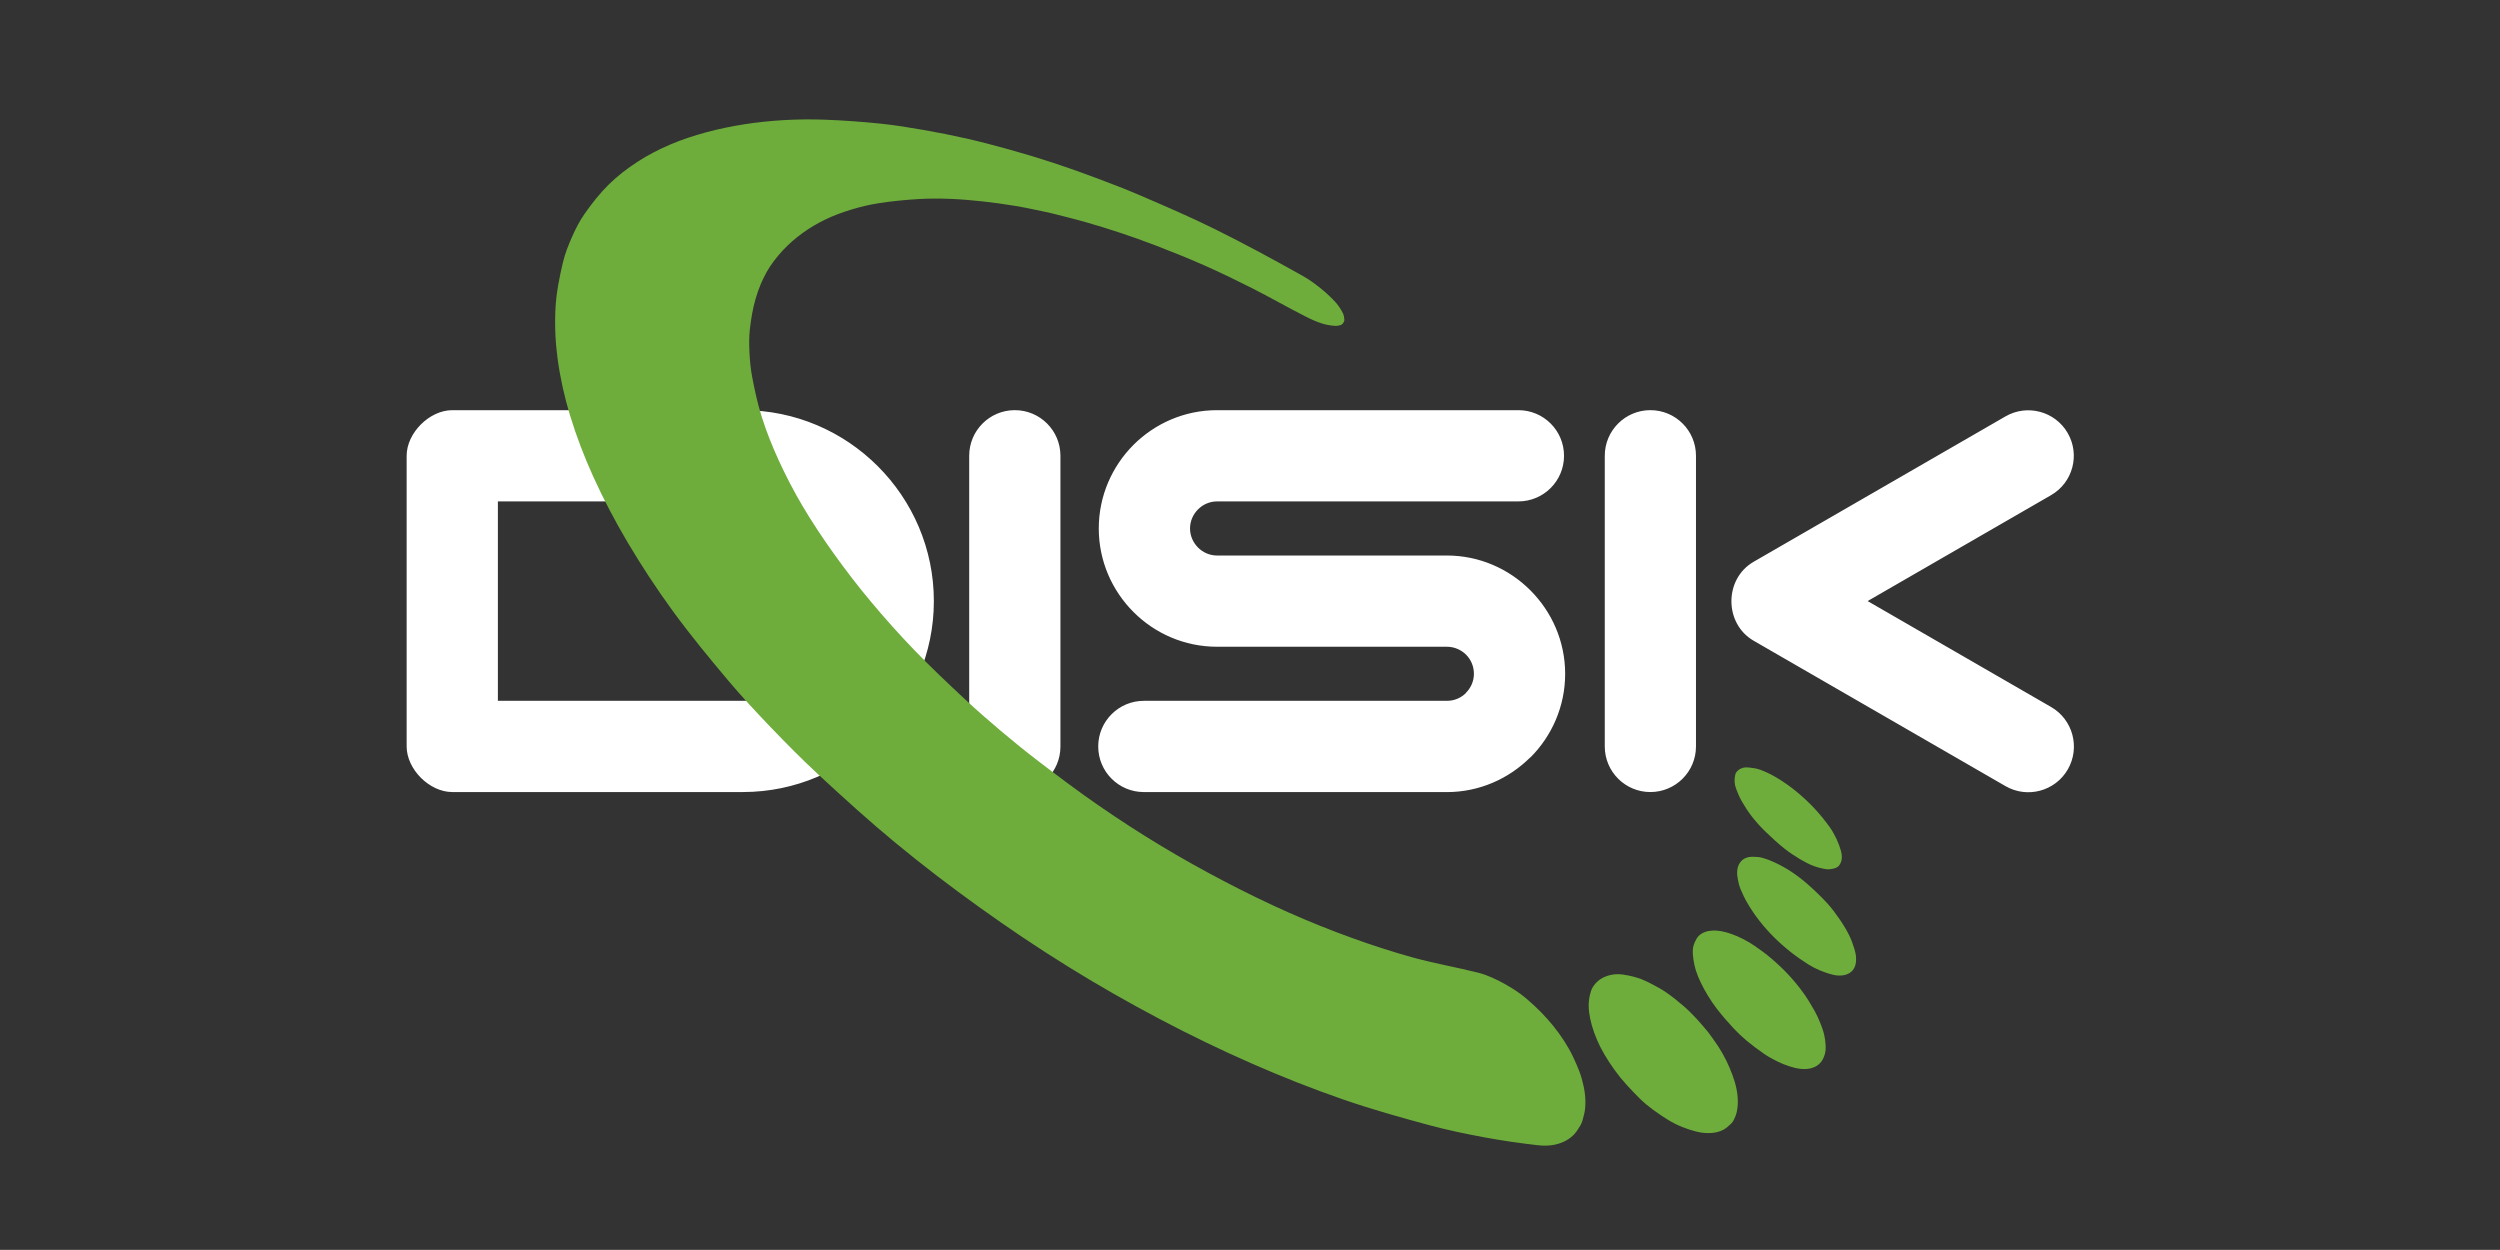
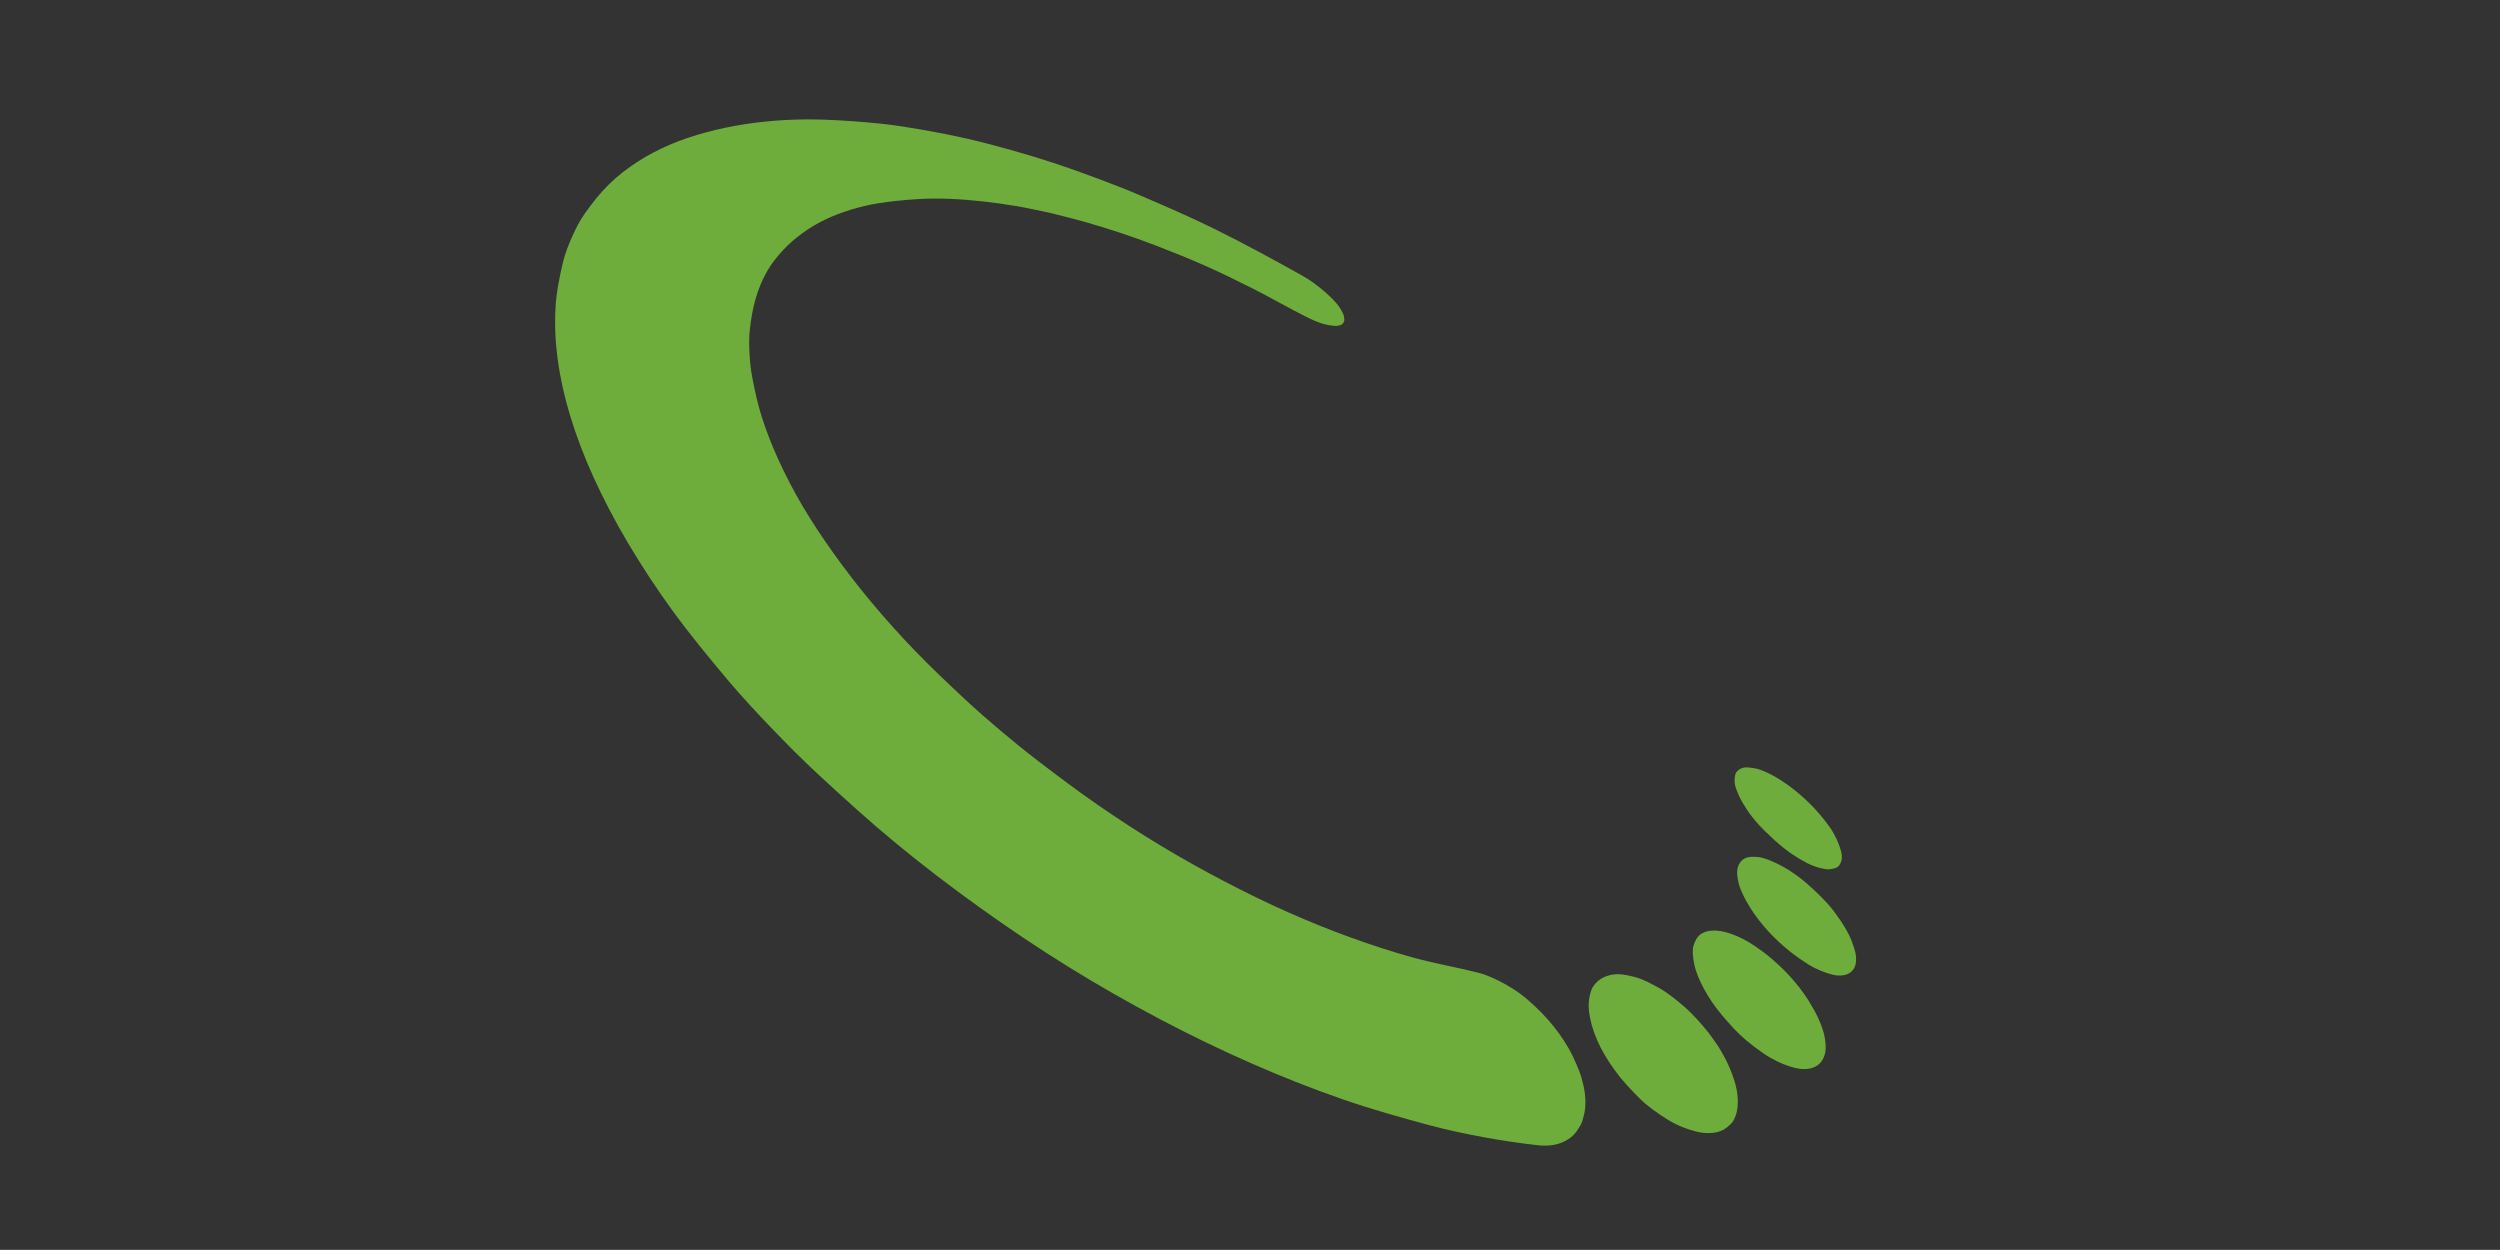
<svg xmlns="http://www.w3.org/2000/svg" version="1.1" id="Vrstva_1" x="0px" y="0px" width="113.39px" height="56.69px" viewBox="0 0 113.39 56.69" enable-background="new 0 0 113.39 56.69" xml:space="preserve">
  <rect x="0" y="0" width="113.39" height="56.69" fill="#333333" stroke="none" />
  <g>
-     <path fill="#FFFFFF" d="M33.696,22.741H22.582v9.045h11.114h0.001c1.241,0,2.371-0.51,3.19-1.33   c0.821-0.82,1.331-1.951,1.331-3.192v0l0,0v-0.001c0-1.24-0.51-2.37-1.33-3.19C36.067,23.251,34.938,22.741,33.696,22.741   L33.696,22.741L33.696,22.741z M20.513,18.604h13.183l0,0c2.384,0,4.55,0.974,6.118,2.542c1.569,1.568,2.542,3.734,2.542,6.116   v0.001l0,0v0c0,2.384-0.974,4.549-2.542,6.119c-1.569,1.568-3.734,2.541-6.117,2.542h-0.001H20.513   c-1.035,0-2.069-1.035-2.069-2.069V20.672C18.443,19.638,19.478,18.604,20.513,18.604L20.513,18.604z M90.961,18.886   c0.986-0.57,2.25-0.232,2.821,0.754c0.571,0.986,0.234,2.248-0.753,2.818l-8.321,4.804l8.321,4.804   c0.99,0.572,1.33,1.839,0.759,2.83s-1.838,1.331-2.827,0.759l-11.423-6.594c-1.341-0.774-1.346-2.804,0-3.581L90.961,18.886   L90.961,18.886z M72.786,20.672c0-1.143,0.927-2.069,2.068-2.069c1.144,0,2.069,0.926,2.069,2.069v13.183   c0,1.143-0.926,2.069-2.069,2.069c-1.142,0-2.068-0.927-2.068-2.069V20.672L72.786,20.672z M43.959,20.672   c0-1.143,0.926-2.069,2.069-2.069c1.143,0,2.069,0.926,2.069,2.069v13.189c0,1.143-0.927,2.068-2.069,2.068   c-1.143,0-2.069-0.926-2.069-2.068V20.672L43.959,20.672z M51.88,35.925c-1.143,0-2.069-0.927-2.069-2.069s0.927-2.069,2.069-2.069   h13.744h0.001c0.34,0,0.646-0.136,0.863-0.354v-0.008c0.224-0.223,0.363-0.529,0.363-0.863V30.56l0,0l0,0   c0-0.341-0.137-0.646-0.354-0.864c-0.224-0.224-0.532-0.362-0.872-0.362h-0.001H55.201l0,0c-1.478,0-2.819-0.603-3.79-1.575   c-0.971-0.971-1.575-2.312-1.575-3.789v-0.001l0,0v-0.001c0-1.477,0.604-2.818,1.574-3.79c0.972-0.971,2.313-1.574,3.79-1.574   h0.001h13.668c1.143,0,2.069,0.926,2.069,2.069s-0.927,2.069-2.069,2.069H55.201H55.2c-0.335,0-0.641,0.139-0.863,0.362   c-0.223,0.224-0.362,0.53-0.362,0.864v0.001l0,0v0.001c0,0.334,0.14,0.64,0.362,0.863c0.223,0.224,0.529,0.363,0.864,0.363l0,0   h10.423h0.001c1.471,0,2.811,0.603,3.782,1.574c0.977,0.976,1.582,2.318,1.582,3.791l0,0l0,0v0.001c0,1.478-0.604,2.818-1.573,3.79   l-0.005-0.005c-0.976,0.975-2.316,1.578-3.786,1.579h-0.001H51.88L51.88,35.925z" />
    <path fill-rule="evenodd" clip-rule="evenodd" fill="#6EAD3B" d="M47.613,9.652c0.526,0.136,1.056,0.261,1.579,0.409   c0.54,0.153,1.076,0.318,1.607,0.495c0.547,0.182,1.09,0.373,1.627,0.581c0.741,0.287,1.479,0.581,2.206,0.903   c0.732,0.325,1.454,0.676,2.169,1.037c0.816,0.413,1.609,0.872,2.425,1.284c0.24,0.122,0.485,0.233,0.742,0.314   c0.187,0.059,0.385,0.092,0.579,0.104c0.097,0.007,0.195-0.012,0.286-0.047c0.046-0.018,0.078-0.063,0.104-0.104   c0.022-0.037,0.041-0.082,0.038-0.124c-0.007-0.101-0.021-0.205-0.066-0.295c-0.084-0.17-0.188-0.333-0.313-0.476   c-0.21-0.234-0.441-0.449-0.685-0.647c-0.266-0.213-0.542-0.414-0.838-0.58c-1.312-0.735-2.636-1.453-3.985-2.121   c-1.091-0.541-2.211-1.021-3.329-1.503c-0.654-0.282-1.32-0.539-1.987-0.789c-0.658-0.248-1.321-0.485-1.989-0.704   c-0.654-0.215-1.314-0.414-1.978-0.599c-0.649-0.182-1.302-0.354-1.959-0.504c-0.646-0.147-1.297-0.276-1.95-0.39   c-0.644-0.112-1.29-0.218-1.94-0.286c-0.848-0.088-1.698-0.149-2.549-0.181c-0.618-0.022-1.237-0.016-1.854,0.019   c-0.602,0.035-1.202,0.097-1.798,0.19C33.176,5.729,32.6,5.846,32.034,6c-0.553,0.151-1.1,0.327-1.626,0.552   c-0.514,0.22-1.015,0.476-1.484,0.78c-0.464,0.301-0.908,0.64-1.303,1.027c-0.409,0.4-0.764,0.854-1.094,1.322   c-0.228,0.322-0.41,0.676-0.57,1.037c-0.173,0.387-0.332,0.786-0.428,1.198c-0.158,0.672-0.295,1.355-0.333,2.045   c-0.042,0.77-0.008,1.547,0.095,2.312c0.117,0.865,0.308,1.722,0.561,2.558c0.288,0.951,0.646,1.882,1.056,2.787   c0.461,1.016,0.982,2.007,1.551,2.968c0.631,1.067,1.314,2.106,2.044,3.11c0.8,1.097,1.665,2.148,2.54,3.187   c0.619,0.733,1.275,1.437,1.94,2.13c0.695,0.725,1.403,1.438,2.14,2.121c1.144,1.059,2.297,2.109,3.5,3.1   c1.233,1.017,2.505,1.989,3.805,2.92c1.312,0.941,2.651,1.843,4.023,2.692c1.356,0.841,2.744,1.633,4.156,2.378   c1.367,0.721,2.76,1.396,4.176,2.016c1.347,0.592,2.718,1.135,4.108,1.617c1.297,0.45,2.621,0.823,3.948,1.18   c0.824,0.221,1.661,0.396,2.501,0.551c0.79,0.146,1.588,0.26,2.387,0.353c0.218,0.025,0.439,0.029,0.657,0   c0.188-0.025,0.378-0.08,0.551-0.161c0.157-0.073,0.305-0.175,0.428-0.295s0.214-0.272,0.305-0.419   c0.046-0.073,0.082-0.154,0.105-0.237c0.052-0.186,0.105-0.371,0.123-0.562c0.02-0.215,0.015-0.433-0.01-0.646   c-0.027-0.234-0.079-0.467-0.143-0.694c-0.06-0.215-0.14-0.424-0.229-0.628c-0.108-0.253-0.226-0.503-0.361-0.741   c-0.138-0.244-0.293-0.479-0.456-0.705c-0.163-0.224-0.339-0.439-0.523-0.646c-0.187-0.21-0.385-0.409-0.59-0.6   c-0.198-0.185-0.401-0.362-0.618-0.523c-0.211-0.157-0.437-0.297-0.665-0.428c-0.216-0.123-0.438-0.234-0.667-0.333   c-0.185-0.08-0.375-0.15-0.57-0.2c-0.988-0.249-1.994-0.423-2.977-0.693c-0.94-0.26-1.869-0.563-2.787-0.895   c-0.967-0.35-1.922-0.734-2.862-1.151c-0.983-0.436-1.949-0.909-2.901-1.407c-0.982-0.514-1.952-1.054-2.901-1.627   c-0.964-0.581-1.907-1.195-2.834-1.836c-0.92-0.635-1.813-1.309-2.701-1.987c-0.586-0.447-1.159-0.913-1.722-1.389   c-0.553-0.466-1.098-0.942-1.627-1.436c-0.769-0.718-1.534-1.44-2.263-2.197c-0.689-0.715-1.353-1.455-1.988-2.216   c-0.596-0.713-1.163-1.45-1.703-2.207c-0.498-0.697-0.973-1.412-1.408-2.149c-0.394-0.668-0.752-1.359-1.075-2.064   c-0.29-0.634-0.55-1.285-0.761-1.95c-0.188-0.594-0.321-1.205-0.437-1.816c-0.071-0.37-0.106-0.747-0.124-1.123   c-0.017-0.351-0.021-0.706,0.019-1.055c0.055-0.472,0.132-0.944,0.267-1.398c0.121-0.412,0.284-0.815,0.494-1.189   c0.198-0.352,0.45-0.673,0.723-0.97c0.27-0.292,0.573-0.555,0.895-0.79c0.325-0.237,0.674-0.442,1.037-0.618   c0.373-0.181,0.764-0.325,1.16-0.447c0.411-0.125,0.831-0.228,1.255-0.294c0.602-0.095,1.209-0.153,1.817-0.19   c0.472-0.029,0.945-0.027,1.417-0.01c0.492,0.019,0.984,0.061,1.474,0.114c0.506,0.055,1.011,0.124,1.513,0.209   C46.583,9.427,47.097,9.547,47.613,9.652L47.613,9.652L47.613,9.652z M78.715,35.104c-0.036,0.122-0.047,0.254-0.037,0.381   c0.007,0.117,0.043,0.232,0.085,0.343c0.069,0.182,0.149,0.362,0.247,0.532c0.137,0.237,0.287,0.468,0.456,0.685   c0.182,0.232,0.38,0.45,0.59,0.656c0.286,0.28,0.582,0.55,0.894,0.799c0.223,0.177,0.462,0.331,0.704,0.476   c0.19,0.112,0.385,0.218,0.591,0.295c0.189,0.072,0.389,0.122,0.589,0.152c0.098,0.015,0.198,0,0.295-0.02   c0.076-0.015,0.155-0.039,0.219-0.085c0.059-0.043,0.103-0.106,0.133-0.172c0.035-0.073,0.055-0.156,0.058-0.237   c0.004-0.103-0.011-0.206-0.037-0.305c-0.053-0.186-0.118-0.367-0.2-0.542c-0.093-0.194-0.197-0.386-0.323-0.561   c-0.215-0.297-0.444-0.581-0.695-0.847c-0.254-0.271-0.529-0.525-0.817-0.761c-0.273-0.223-0.563-0.428-0.865-0.609   c-0.242-0.146-0.497-0.273-0.762-0.371c-0.169-0.062-0.353-0.085-0.532-0.104c-0.088-0.01-0.181-0.004-0.266,0.02   c-0.074,0.019-0.144,0.056-0.201,0.104C78.785,34.979,78.734,35.036,78.715,35.104L78.715,35.104z M79.562,38.861   c-0.102-0.004-0.206,0-0.305,0.028c-0.086,0.024-0.169,0.066-0.238,0.123c-0.063,0.054-0.116,0.124-0.152,0.2   c-0.042,0.092-0.068,0.193-0.075,0.294c-0.01,0.125,0.006,0.25,0.028,0.371c0.028,0.152,0.066,0.304,0.123,0.447   c0.093,0.227,0.2,0.446,0.324,0.656c0.158,0.268,0.331,0.525,0.523,0.771c0.206,0.264,0.429,0.515,0.665,0.751   c0.24,0.24,0.496,0.465,0.762,0.676c0.256,0.202,0.522,0.388,0.798,0.562c0.17,0.106,0.349,0.199,0.533,0.275   c0.197,0.083,0.401,0.151,0.609,0.2c0.12,0.028,0.246,0.037,0.369,0.028c0.103-0.007,0.204-0.033,0.296-0.076   c0.08-0.037,0.154-0.094,0.209-0.162c0.059-0.071,0.102-0.157,0.124-0.247c0.028-0.107,0.036-0.222,0.028-0.332   c-0.008-0.133-0.036-0.264-0.076-0.391c-0.065-0.211-0.14-0.421-0.238-0.618c-0.127-0.255-0.276-0.498-0.438-0.732   c-0.172-0.251-0.354-0.498-0.561-0.723c-0.283-0.309-0.588-0.599-0.903-0.875c-0.229-0.2-0.471-0.385-0.723-0.552   c-0.233-0.154-0.479-0.289-0.733-0.409c-0.186-0.089-0.38-0.163-0.58-0.219C79.813,38.874,79.687,38.864,79.562,38.861   L79.562,38.861z M76.783,43.036c-0.013,0.151,0,0.306,0.02,0.456c0.024,0.178,0.061,0.354,0.114,0.523   c0.062,0.192,0.142,0.38,0.229,0.562c0.097,0.202,0.206,0.398,0.323,0.59c0.127,0.206,0.26,0.408,0.409,0.599   c0.237,0.303,0.489,0.594,0.751,0.875c0.18,0.192,0.37,0.374,0.571,0.543c0.262,0.219,0.535,0.426,0.817,0.617   c0.19,0.129,0.393,0.241,0.6,0.343c0.175,0.086,0.356,0.159,0.542,0.219c0.161,0.052,0.326,0.096,0.494,0.114   c0.139,0.016,0.281,0.016,0.419-0.01c0.113-0.021,0.226-0.063,0.324-0.123c0.093-0.059,0.175-0.138,0.237-0.229   c0.067-0.101,0.113-0.216,0.142-0.333c0.029-0.114,0.035-0.234,0.029-0.353c-0.007-0.165-0.029-0.332-0.066-0.494   c-0.041-0.179-0.104-0.353-0.172-0.523c-0.075-0.188-0.157-0.374-0.257-0.551c-0.16-0.287-0.33-0.571-0.523-0.837   c-0.204-0.283-0.427-0.554-0.664-0.809c-0.245-0.263-0.508-0.509-0.78-0.742c-0.236-0.202-0.486-0.386-0.742-0.562   c-0.173-0.119-0.356-0.227-0.542-0.322c-0.163-0.085-0.332-0.157-0.505-0.22c-0.155-0.056-0.313-0.104-0.475-0.133   c-0.136-0.024-0.272-0.036-0.41-0.028c-0.115,0.006-0.233,0.024-0.341,0.066c-0.103,0.039-0.199,0.095-0.276,0.171   c-0.08,0.08-0.135,0.183-0.181,0.285C76.826,42.828,76.794,42.932,76.783,43.036L76.783,43.036z M77.488,46.831   c-0.175-0.203-0.34-0.413-0.523-0.608c-0.188-0.202-0.382-0.399-0.59-0.58c-0.256-0.223-0.521-0.434-0.799-0.628   c-0.19-0.133-0.395-0.244-0.599-0.352c-0.186-0.099-0.374-0.193-0.57-0.268c-0.18-0.065-0.365-0.114-0.553-0.151   c-0.165-0.033-0.335-0.061-0.504-0.058c-0.151,0.003-0.303,0.029-0.447,0.076c-0.132,0.044-0.261,0.105-0.371,0.19   c-0.111,0.086-0.209,0.194-0.285,0.313c-0.066,0.106-0.105,0.23-0.133,0.353c-0.037,0.165-0.059,0.335-0.057,0.504   c0.001,0.191,0.027,0.383,0.066,0.57c0.044,0.217,0.105,0.43,0.18,0.638c0.083,0.228,0.176,0.45,0.286,0.666   c0.122,0.239,0.261,0.47,0.408,0.694c0.158,0.238,0.325,0.473,0.504,0.694c0.189,0.231,0.394,0.45,0.6,0.666   c0.174,0.181,0.351,0.36,0.542,0.522c0.216,0.181,0.443,0.348,0.676,0.504c0.215,0.146,0.435,0.283,0.666,0.399   c0.204,0.104,0.42,0.187,0.637,0.258c0.192,0.063,0.39,0.116,0.59,0.143c0.173,0.021,0.351,0.023,0.523,0   c0.148-0.021,0.295-0.064,0.428-0.133c0.128-0.067,0.236-0.168,0.342-0.268c0.055-0.051,0.102-0.113,0.134-0.181   c0.057-0.115,0.106-0.235,0.133-0.36c0.035-0.166,0.051-0.336,0.048-0.505c-0.003-0.191-0.026-0.383-0.066-0.57   c-0.043-0.208-0.108-0.41-0.18-0.608c-0.082-0.221-0.173-0.438-0.276-0.647c-0.109-0.219-0.23-0.431-0.362-0.638   C77.796,47.25,77.637,47.043,77.488,46.831L77.488,46.831L77.488,46.831z" />
  </g>
</svg>